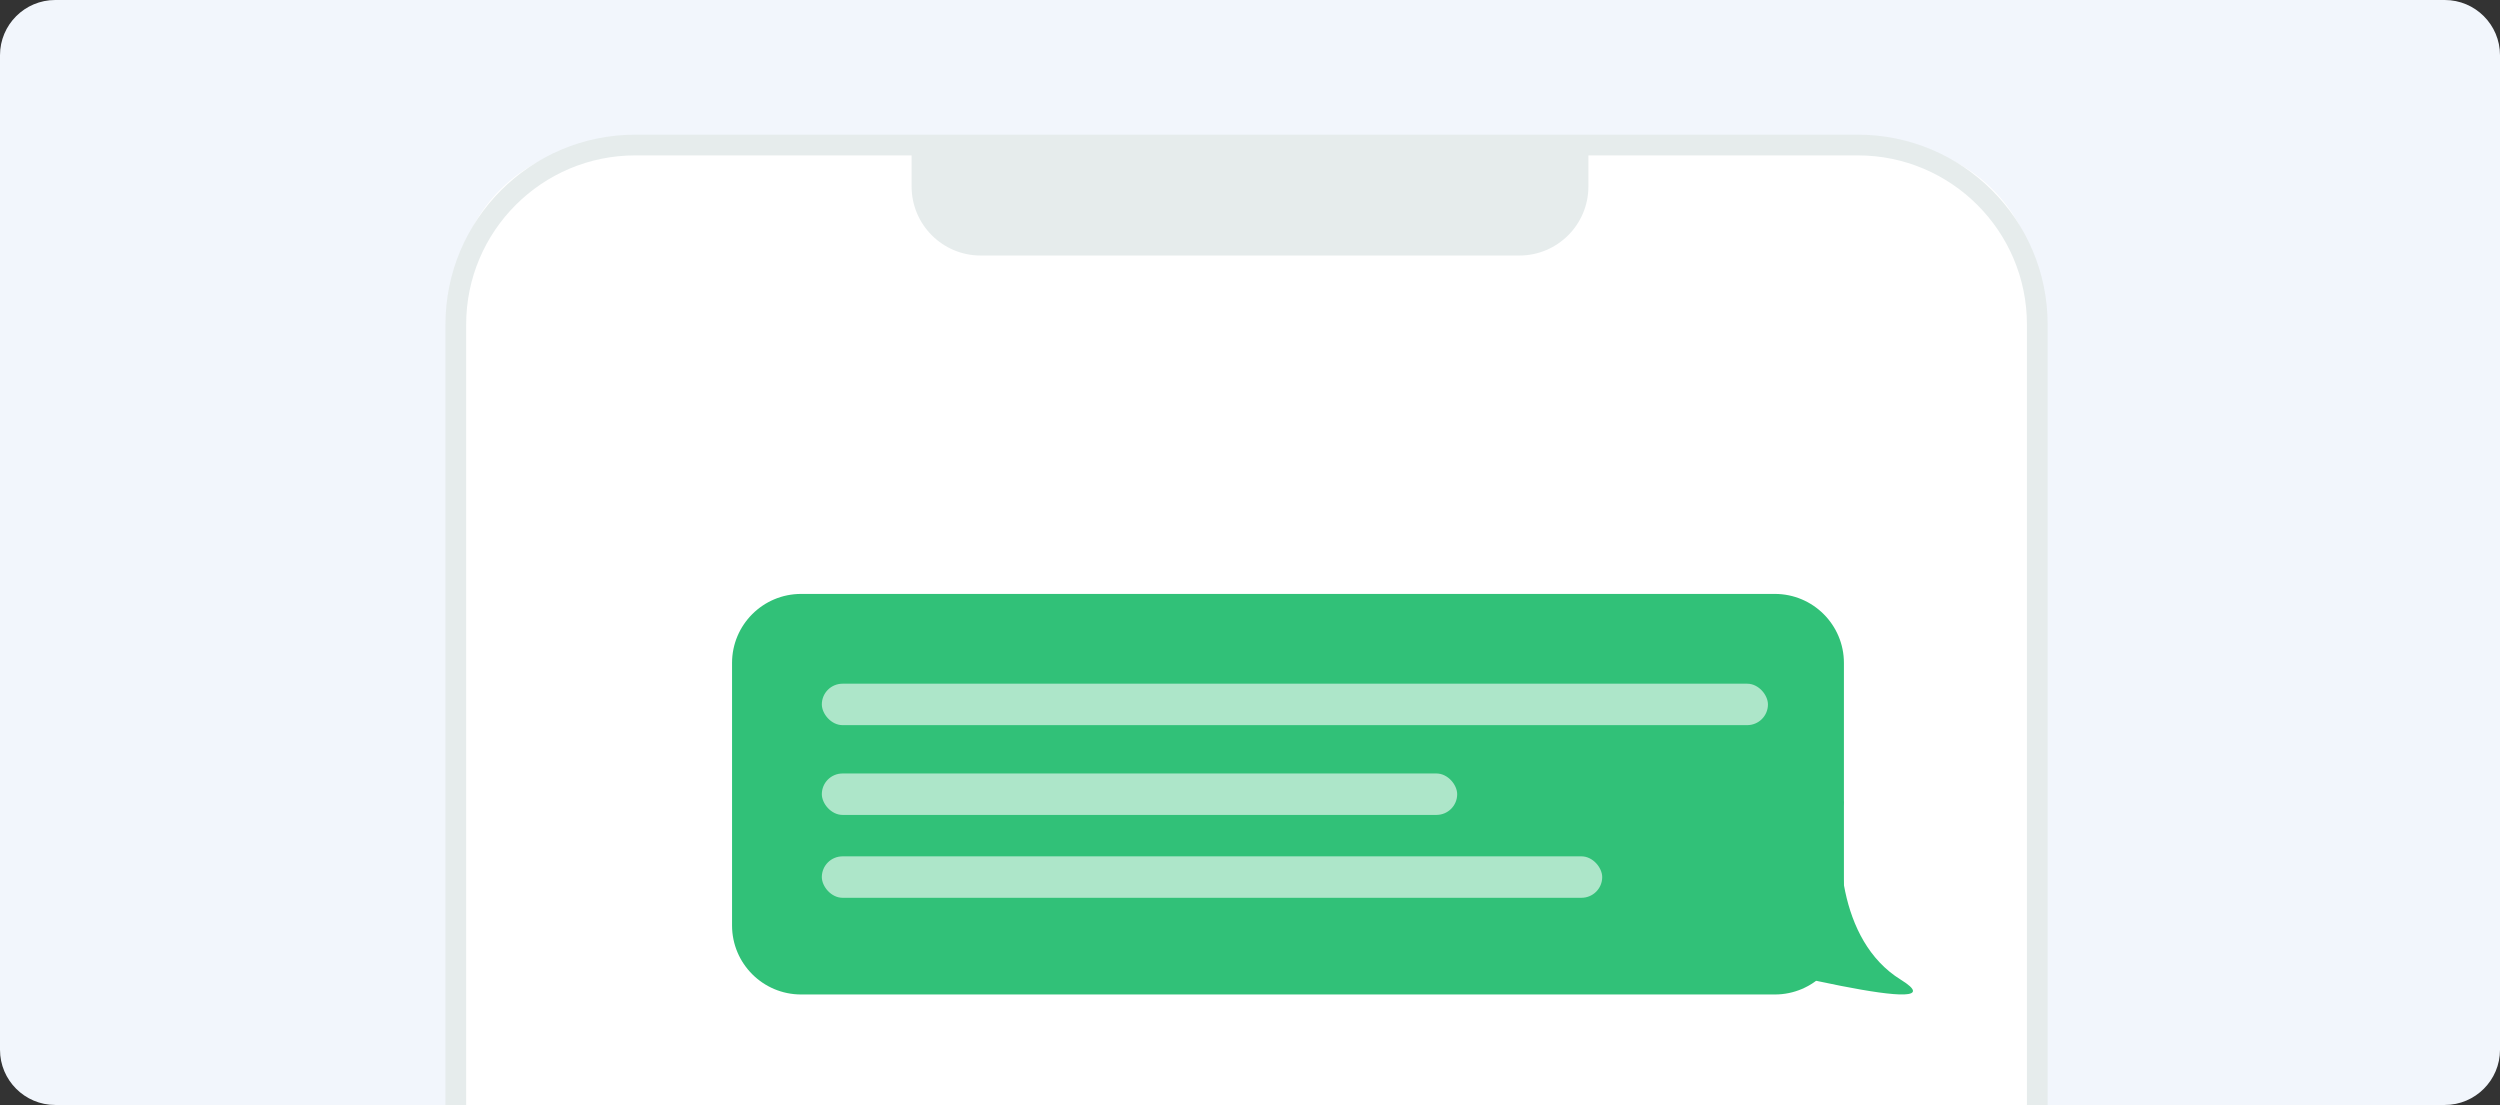
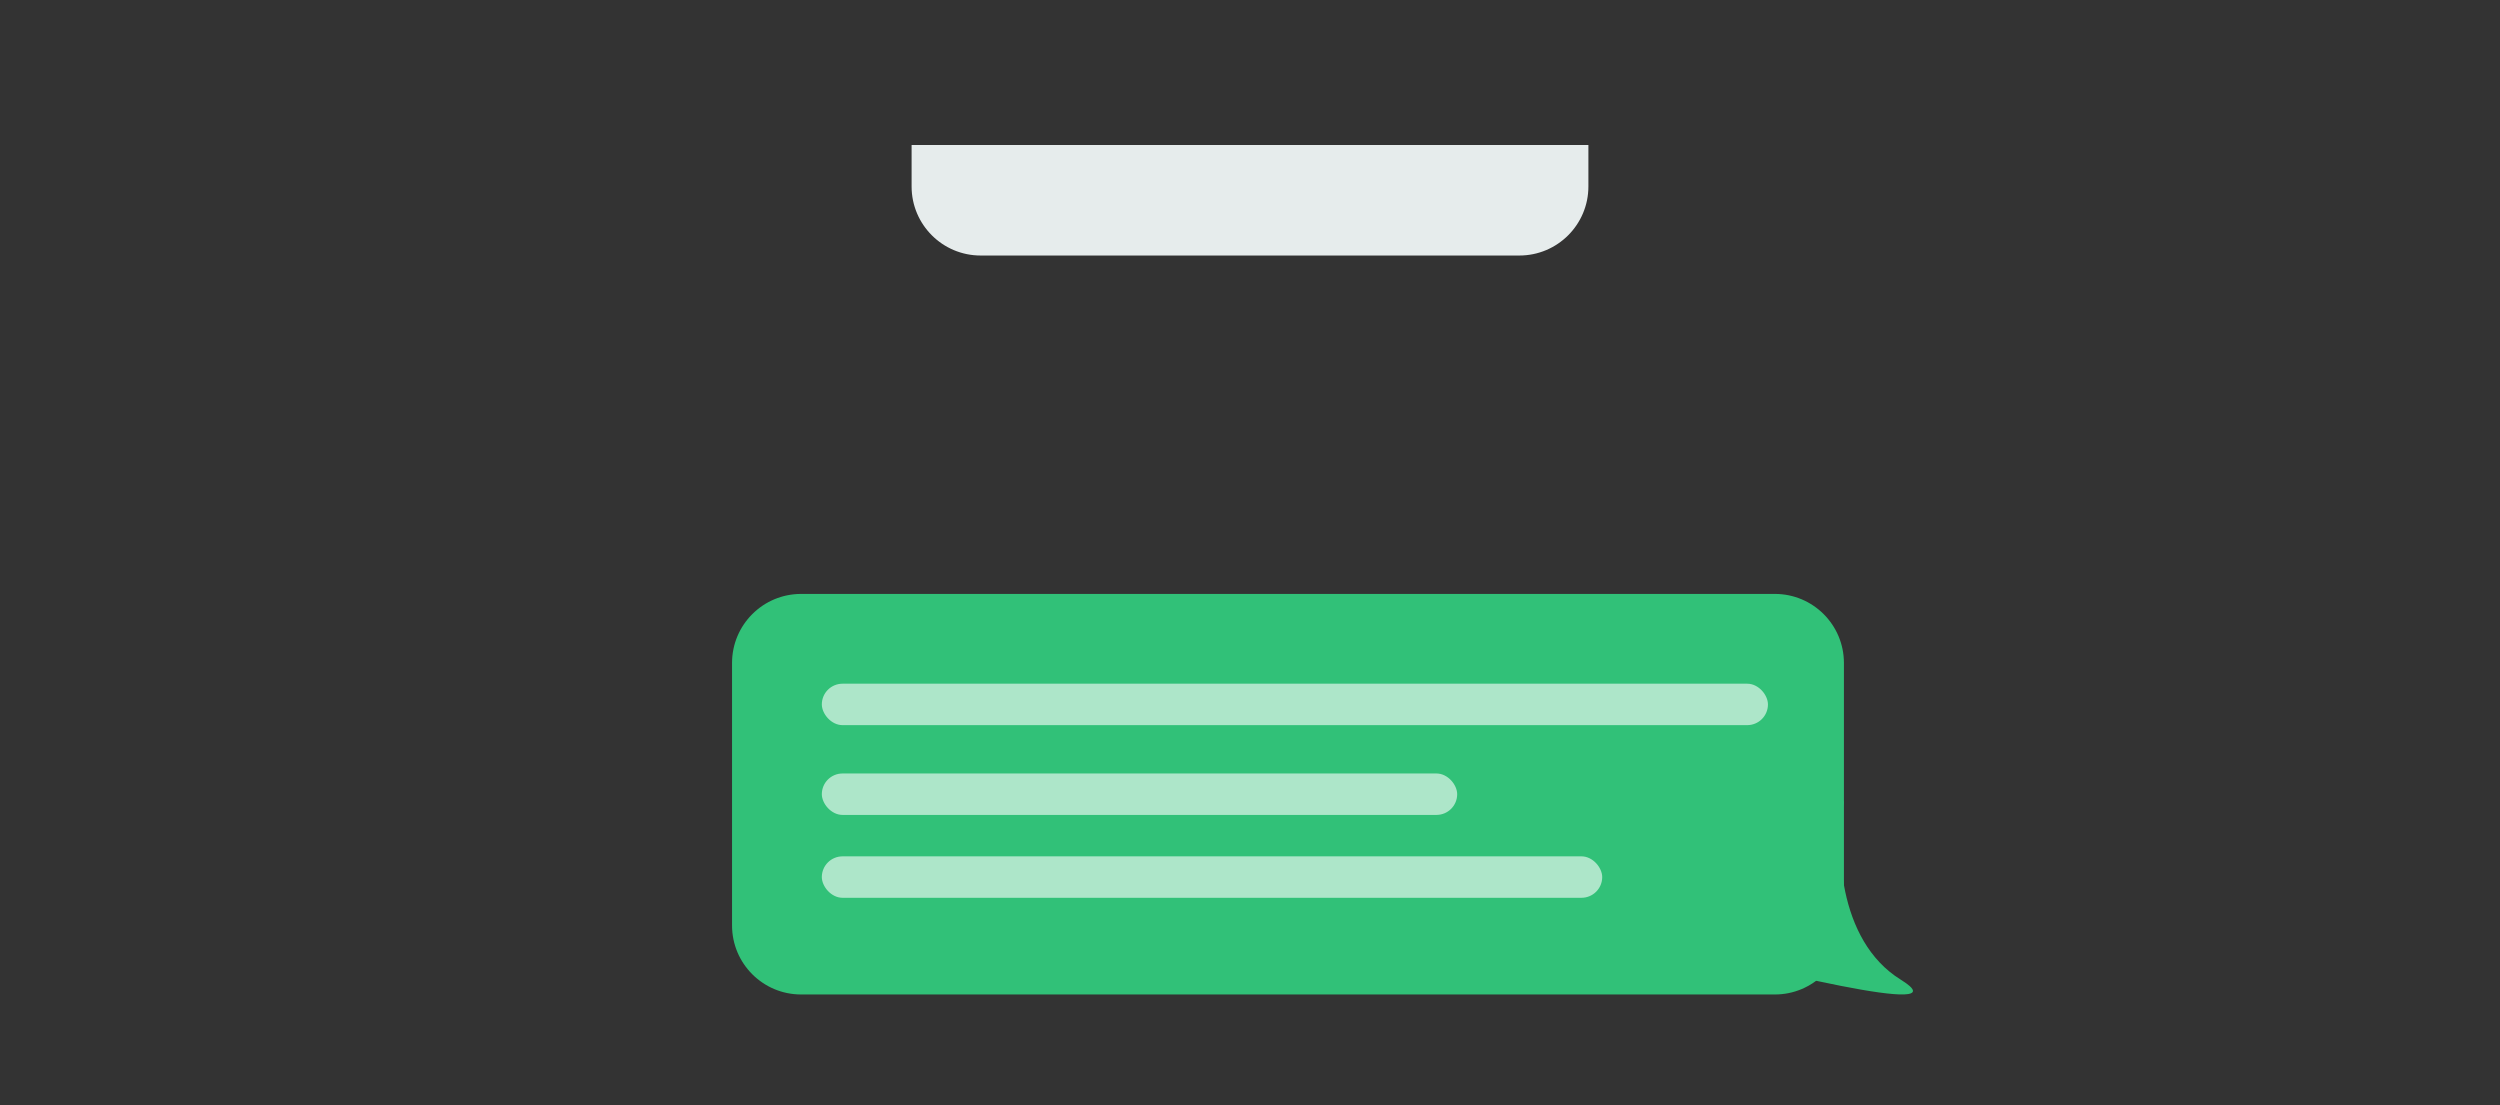
<svg xmlns="http://www.w3.org/2000/svg" width="362" height="160" viewBox="0 0 362 160" fill="none">
  <rect x="0" y="0" width="362" height="160" fill="#333333" stroke="none" />
-   <path d="M0 8C0 3.582 3.582 0 8 0H354C358.418 0 362 3.582 362 8V152C362 156.418 358.418 160 354 160H8C3.582 160 0 156.418 0 152V8Z" fill="#F2F6FC" />
-   <path d="M273 21H88C75.85 21 66 30.85 66 43V160H295V43C295 30.85 285.15 21 273 21Z" fill="white" />
-   <path d="M295 160V47C295 32.641 283.359 21 269 21H92C77.641 21 66 32.641 66 47V160" stroke="#E6ECEC" stroke-width="3" />
  <path d="M132 21H230V27C230 32.523 225.523 37 220 37H142C136.477 37 132 32.523 132 27V21Z" fill="#E6ECEC" />
  <path d="M106 96C106 90.477 110.477 86 116 86H257C262.523 86 267 90.477 267 96V134C267 139.523 262.523 144 257 144H116C110.477 144 106 139.523 106 134V96Z" fill="#31C178" />
  <rect opacity="0.6" x="256" y="105" width="137" height="6" rx="3" transform="rotate(-180 256 105)" fill="white" />
  <rect opacity="0.6" x="211" y="118" width="92" height="6" rx="3" transform="rotate(-180 211 118)" fill="white" />
  <rect opacity="0.6" x="232" y="130" width="113" height="6" rx="3" transform="rotate(-180 232 130)" fill="white" />
  <path d="M275.236 141.861C265.96 136.114 265.792 122.226 267 116L239 136.114C254.944 140.424 284.513 147.608 275.236 141.861Z" fill="#31C178" />
</svg>